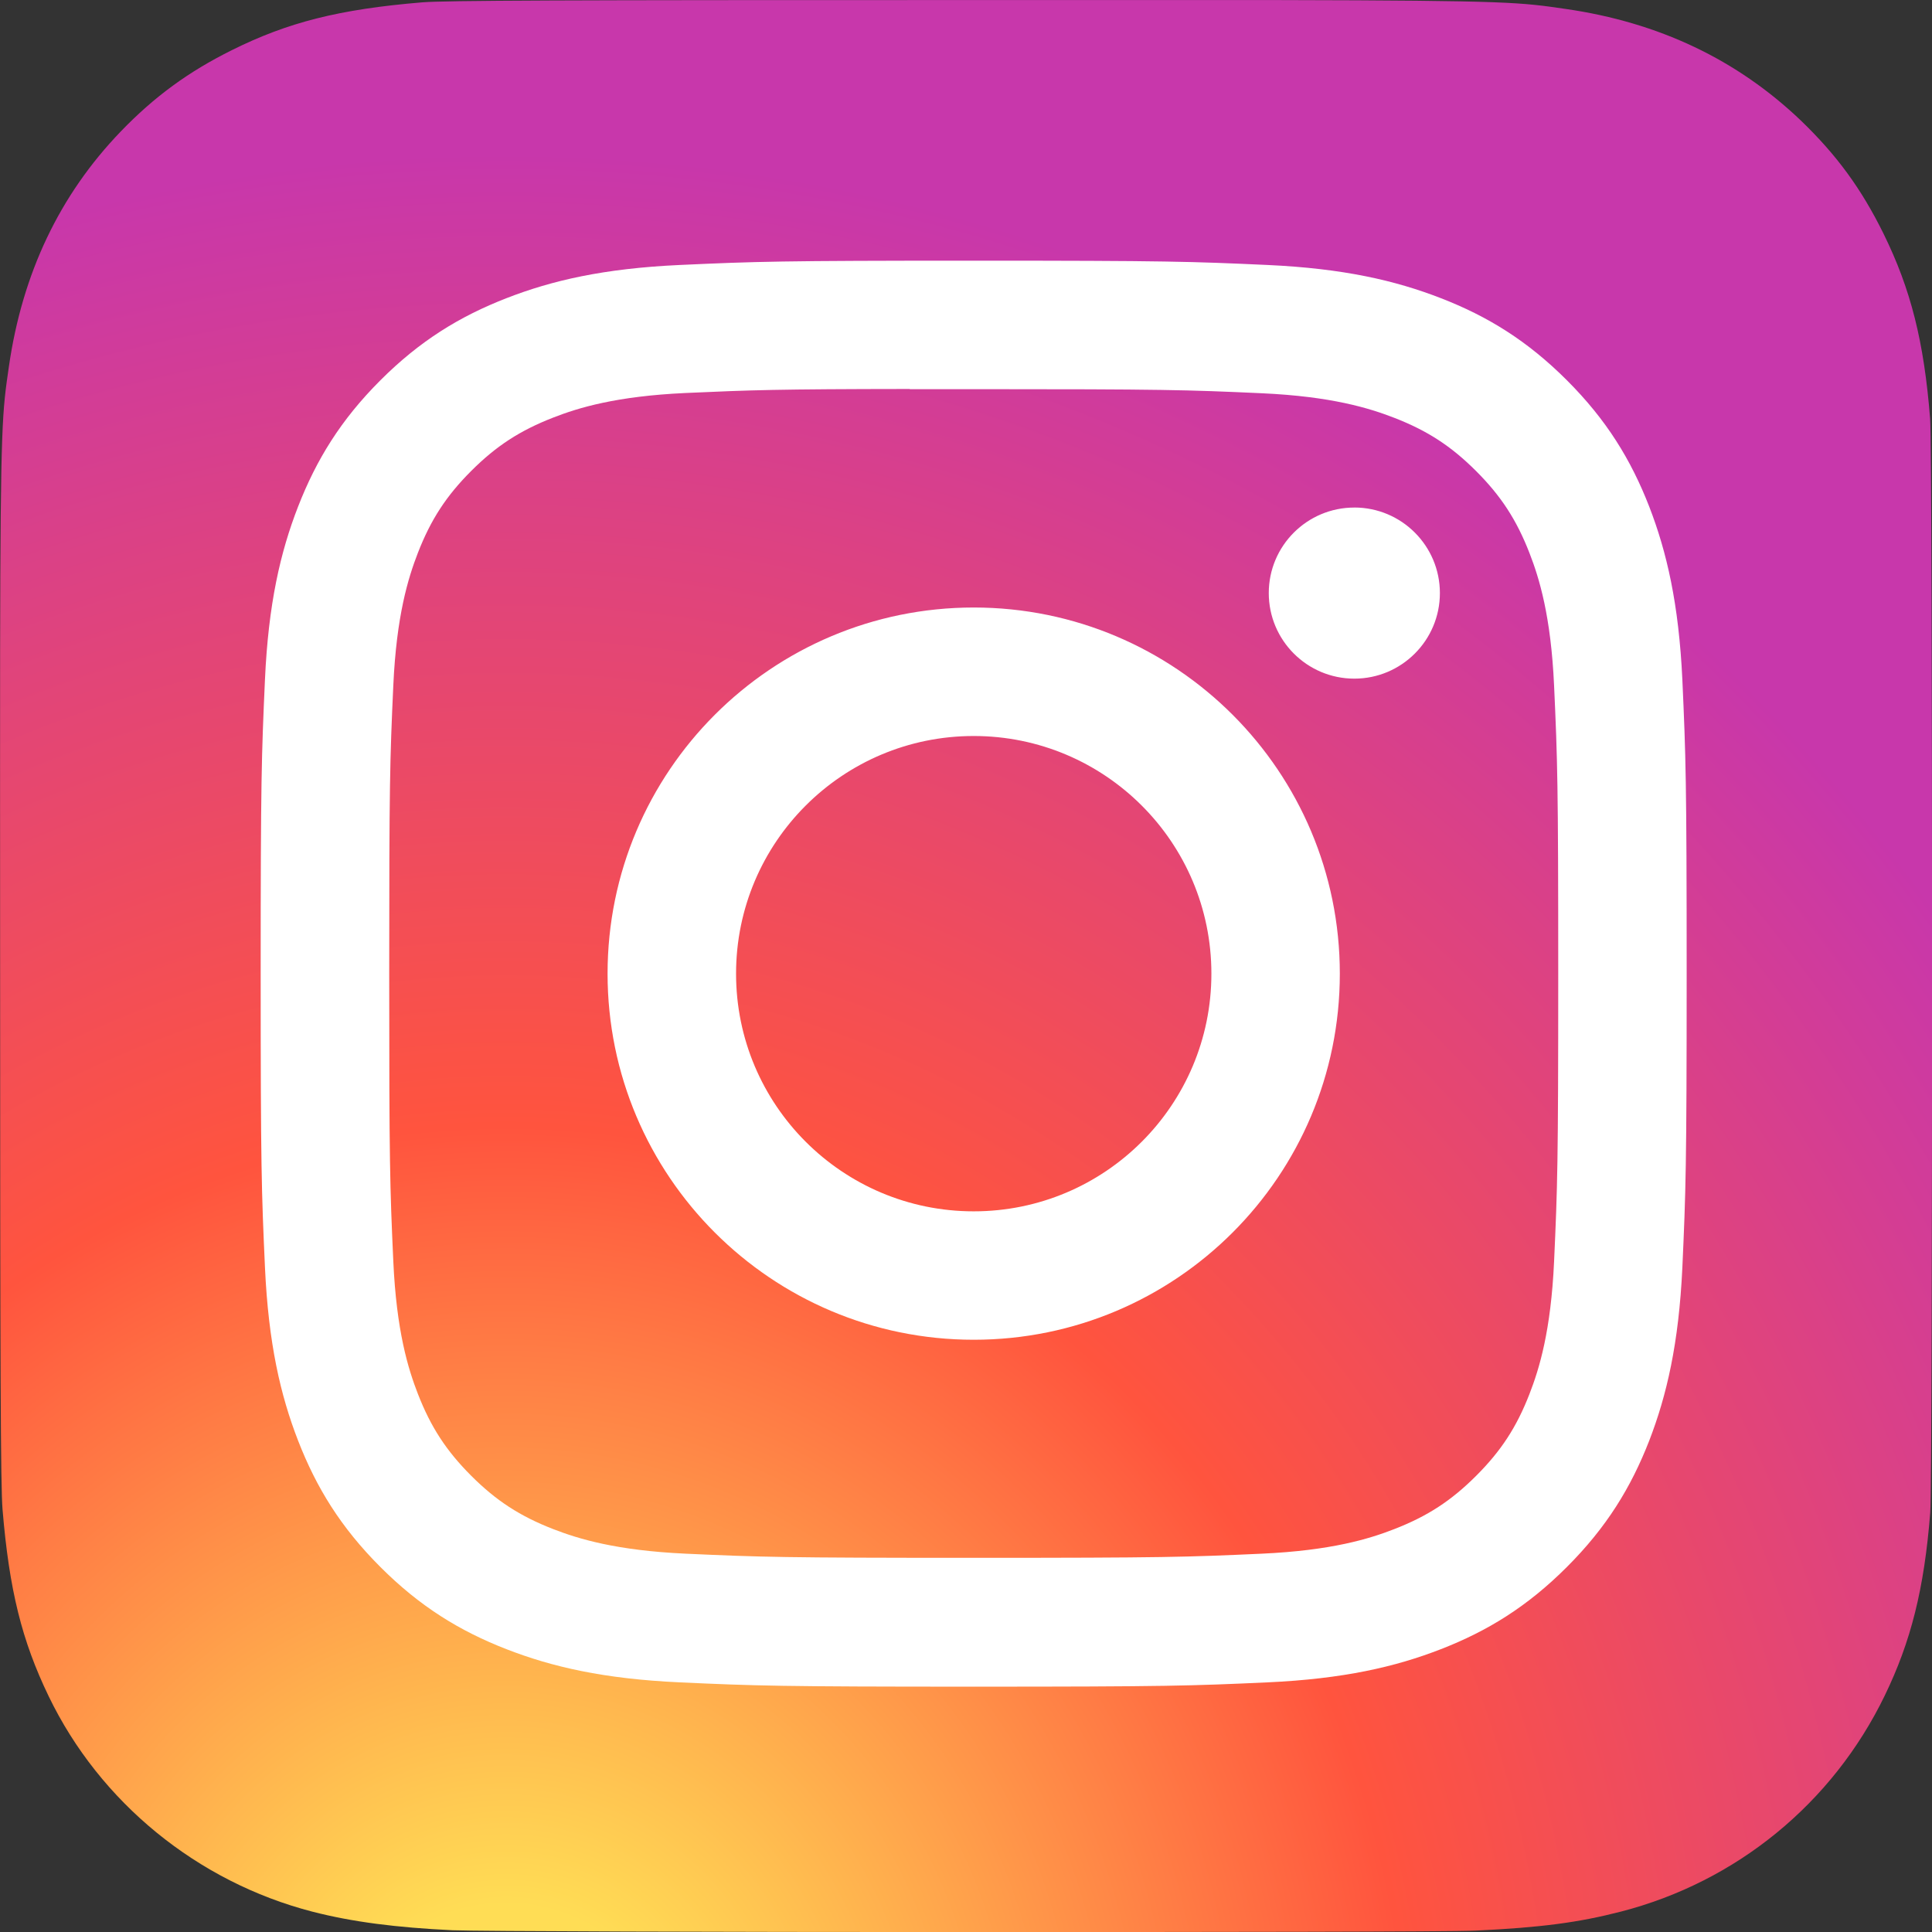
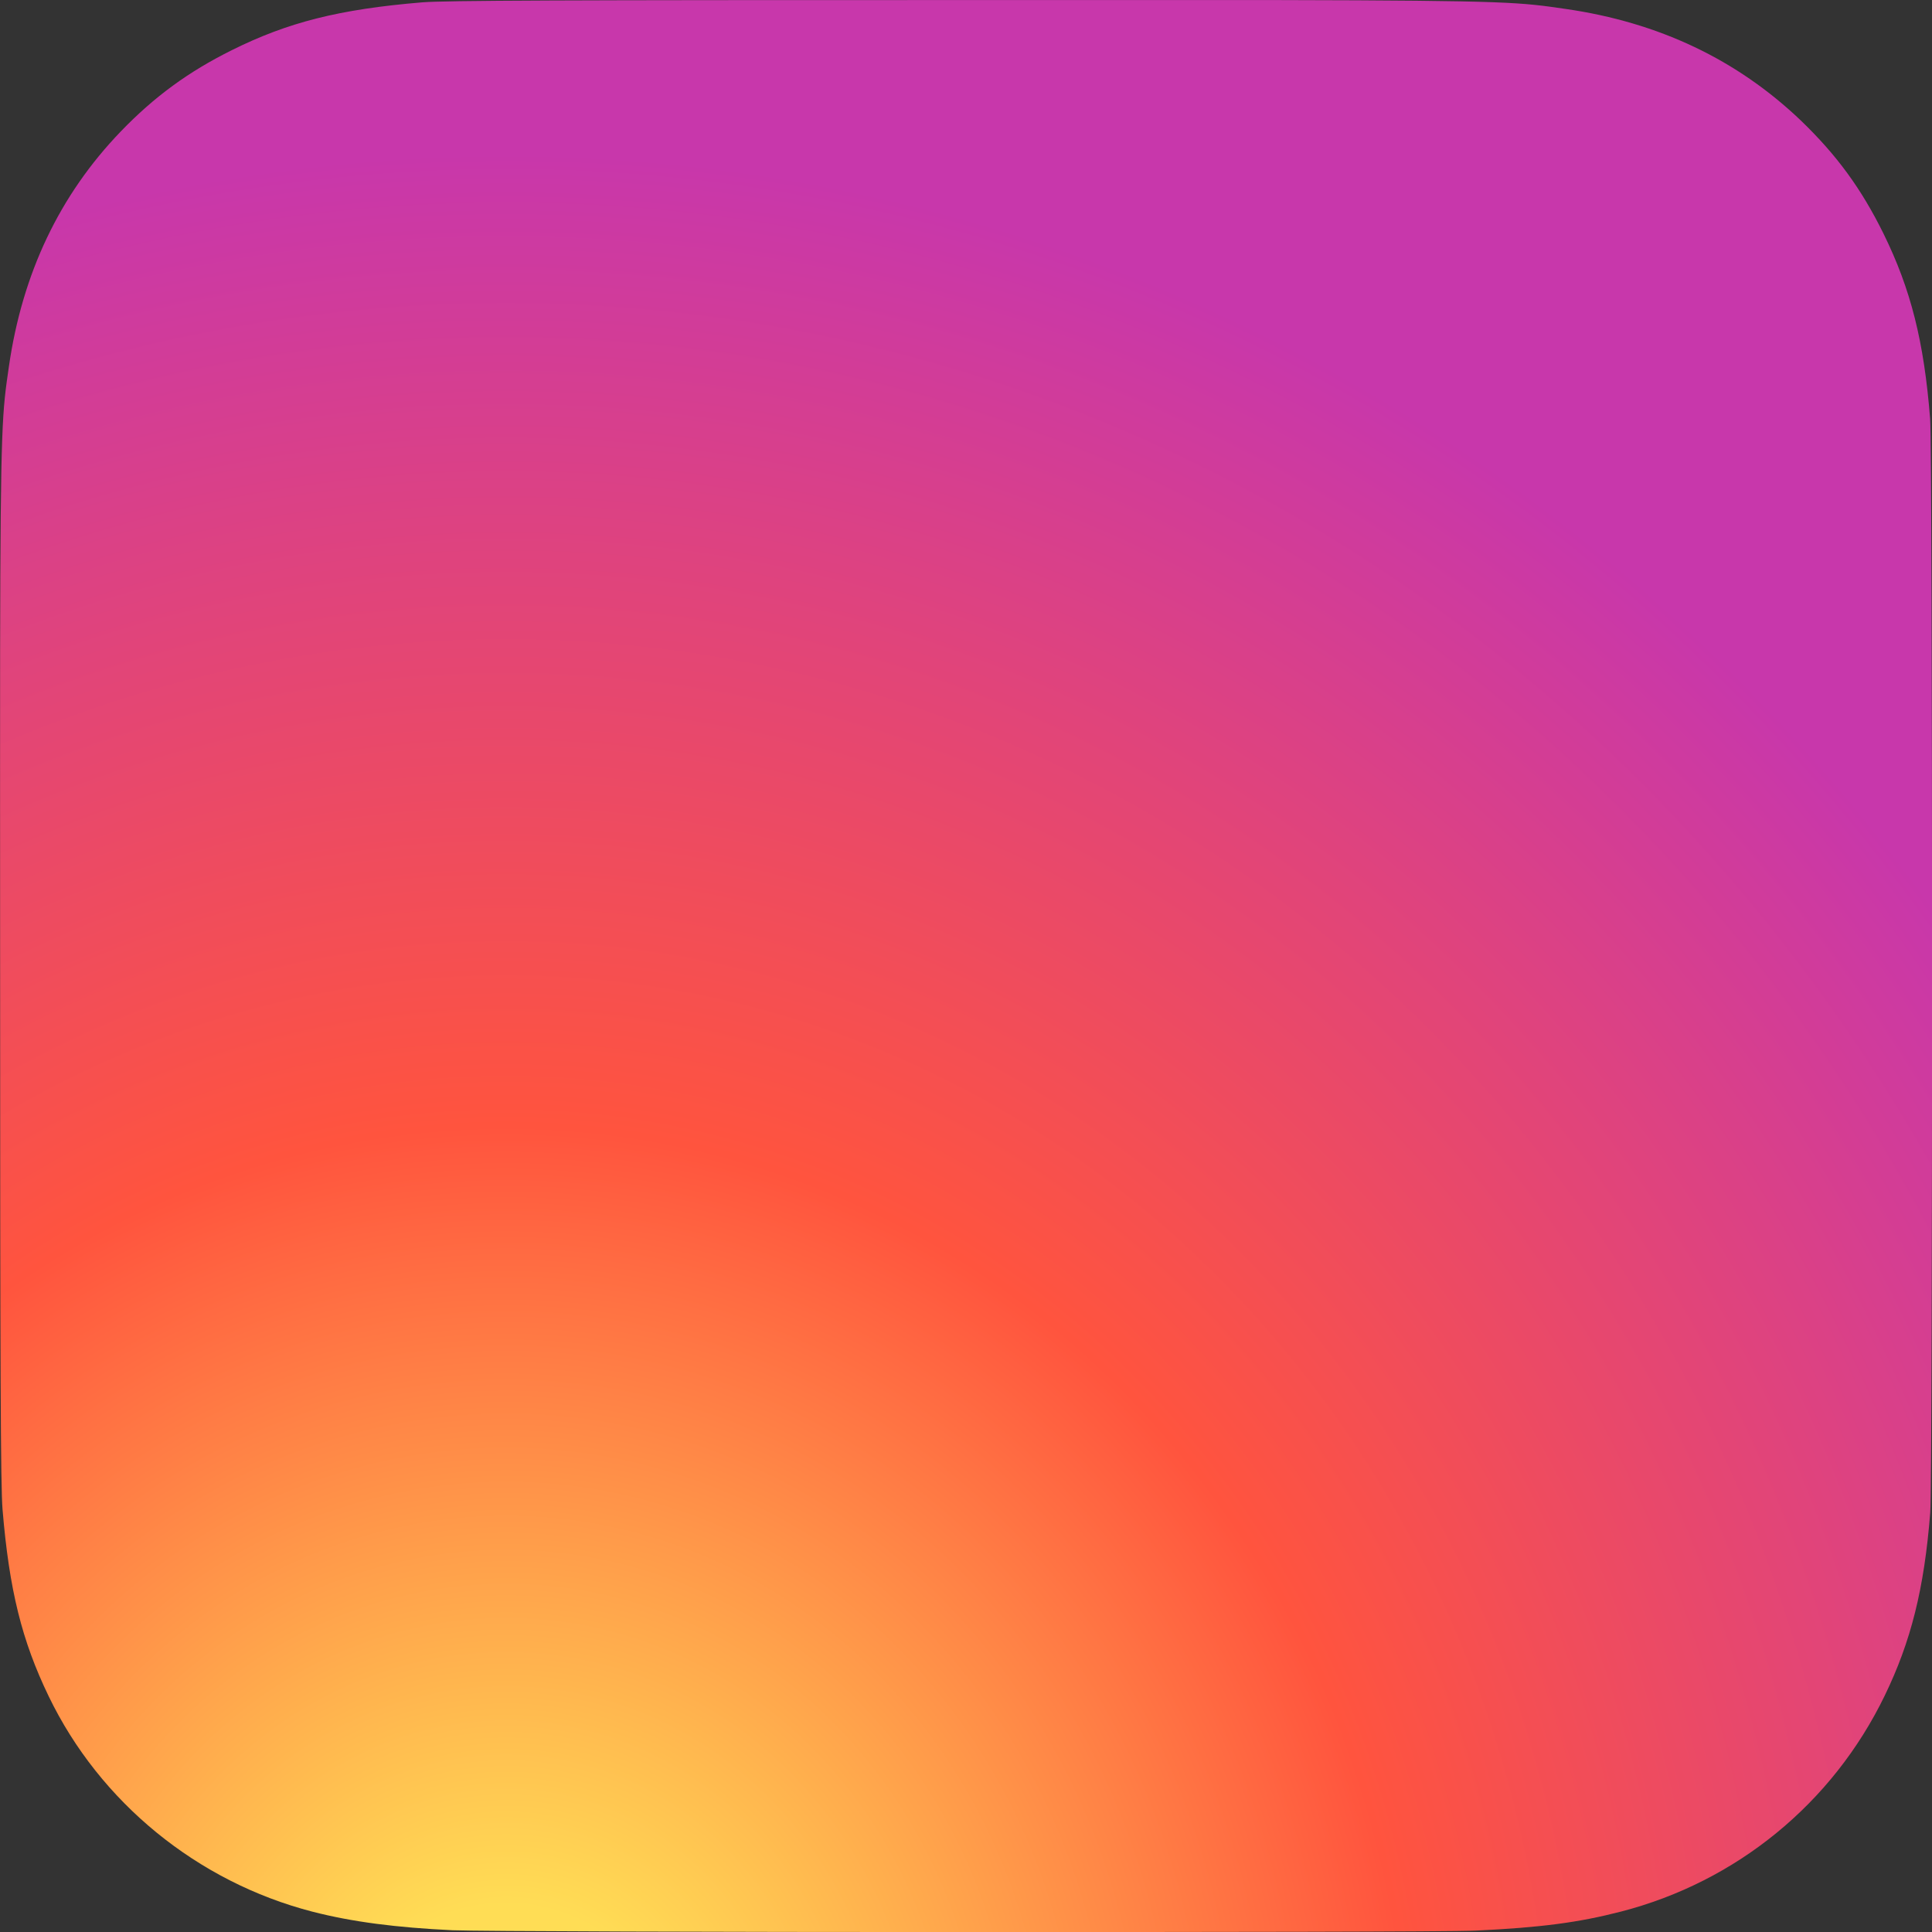
<svg xmlns="http://www.w3.org/2000/svg" width="126" height="126" viewBox="0 0 126 126" fill="none">
  <rect x="0" y="0" width="126" height="126" fill="#333333" stroke="none" />
  <path d="M63.021 0.004C36.719 0.002 29.026 0.029 27.531 0.153C22.134 0.601 18.775 1.451 15.116 3.273C12.296 4.674 10.072 6.297 7.877 8.573C3.88 12.723 1.458 17.83 0.581 23.899C0.155 26.846 0.031 27.447 0.007 42.499C-0.002 47.516 0.008 54.119 0.008 62.975C0.01 89.263 0.04 96.95 0.166 98.442C0.602 103.696 1.426 107.002 3.171 110.617C6.505 117.538 12.872 122.734 20.372 124.673C22.969 125.342 25.838 125.711 29.52 125.886C31.08 125.954 46.982 126.003 62.894 126.004C78.806 126.005 94.718 125.987 96.239 125.909C100.503 125.709 102.979 125.377 105.716 124.669C113.265 122.721 119.515 117.604 122.916 110.586C124.626 107.058 125.493 103.627 125.885 98.647C125.971 97.562 126.005 80.253 126.004 62.967C126.003 45.678 125.963 28.401 125.878 27.316C125.48 22.256 124.613 18.854 122.847 15.257C121.398 12.313 119.789 10.115 117.454 7.867C113.285 3.885 108.188 1.461 102.114 0.584C99.171 0.159 98.585 0.033 83.526 0.005L63.021 0.004Z" fill="url(#paint0_radial_2199_23736)" />
-   <path d="M63.504 17C50.876 17 49.291 17.055 44.331 17.281C39.38 17.508 36.001 18.291 33.045 19.441C29.986 20.629 27.392 22.218 24.807 24.803C22.221 27.388 20.632 29.982 19.44 33.04C18.288 35.997 17.503 39.377 17.28 44.325C17.058 49.285 17 50.871 17 63.5C17 76.129 17.056 77.709 17.281 82.669C17.509 87.619 18.292 90.998 19.441 93.955C20.63 97.013 22.219 99.607 24.804 102.192C27.388 104.778 29.982 106.371 33.039 107.559C35.997 108.709 39.377 109.492 44.327 109.719C49.287 109.945 50.871 110 63.498 110C76.128 110 77.708 109.945 82.668 109.719C87.619 109.492 91.002 108.709 93.96 107.559C97.018 106.371 99.608 104.778 102.192 102.192C104.778 99.607 106.367 97.013 107.559 93.956C108.702 90.998 109.487 87.618 109.719 82.67C109.942 77.71 110 76.129 110 63.5C110 50.871 109.942 49.286 109.719 44.327C109.487 39.376 108.702 35.997 107.559 33.041C106.367 29.982 104.778 27.388 102.192 24.803C99.605 22.217 97.019 20.628 93.957 19.441C90.993 18.291 87.612 17.508 82.662 17.281C77.701 17.055 76.123 17 63.49 17H63.504ZM59.333 25.38C60.571 25.378 61.952 25.38 63.504 25.38C75.92 25.38 77.391 25.424 82.294 25.647C86.828 25.854 89.289 26.612 90.928 27.248C93.098 28.091 94.645 29.099 96.272 30.726C97.899 32.354 98.907 33.904 99.751 36.074C100.388 37.711 101.146 40.172 101.353 44.705C101.576 49.607 101.624 51.08 101.624 63.489C101.624 75.899 101.576 77.371 101.353 82.273C101.146 86.807 100.388 89.268 99.751 90.905C98.909 93.075 97.899 94.62 96.272 96.247C94.644 97.874 93.099 98.882 90.928 99.725C89.291 100.364 86.828 101.119 82.294 101.327C77.392 101.55 75.92 101.598 63.504 101.598C51.088 101.598 49.616 101.55 44.714 101.327C40.181 101.118 37.72 100.36 36.08 99.724C33.91 98.881 32.36 97.873 30.732 96.246C29.105 94.618 28.097 93.072 27.252 90.901C26.616 89.264 25.857 86.803 25.651 82.269C25.428 77.368 25.384 75.895 25.384 63.478C25.384 51.06 25.428 49.596 25.651 44.694C25.858 40.16 26.616 37.699 27.252 36.06C28.095 33.89 29.105 32.34 30.732 30.713C32.36 29.085 33.91 28.078 36.08 27.233C37.719 26.593 40.181 25.838 44.714 25.63C49.004 25.436 50.666 25.378 59.333 25.368V25.38ZM88.326 33.101C85.245 33.101 82.746 35.597 82.746 38.679C82.746 41.759 85.245 44.259 88.326 44.259C91.407 44.259 93.906 41.759 93.906 38.679C93.906 35.598 91.407 33.099 88.326 33.099V33.101ZM63.504 39.62C50.317 39.62 39.624 50.312 39.624 63.5C39.624 76.688 50.317 87.375 63.504 87.375C76.692 87.375 87.38 76.688 87.38 63.5C87.38 50.312 76.692 39.62 63.504 39.62ZM63.504 48C72.064 48 79.004 54.939 79.004 63.5C79.004 72.06 72.064 79 63.504 79C54.943 79 48.004 72.06 48.004 63.5C48.004 54.939 54.943 48 63.504 48Z" fill="white" />
  <defs>
    <radialGradient id="paint0_radial_2199_23736" cx="0" cy="0" r="1" gradientUnits="userSpaceOnUse" gradientTransform="translate(33.478 135.707) rotate(-90.004) scale(124.875 116.144)">
      <stop stop-color="#FFDD55" />
      <stop offset="0.1" stop-color="#FFDD55" />
      <stop offset="0.5" stop-color="#FF543E" />
      <stop offset="1" stop-color="#C837AB" />
    </radialGradient>
  </defs>
</svg>